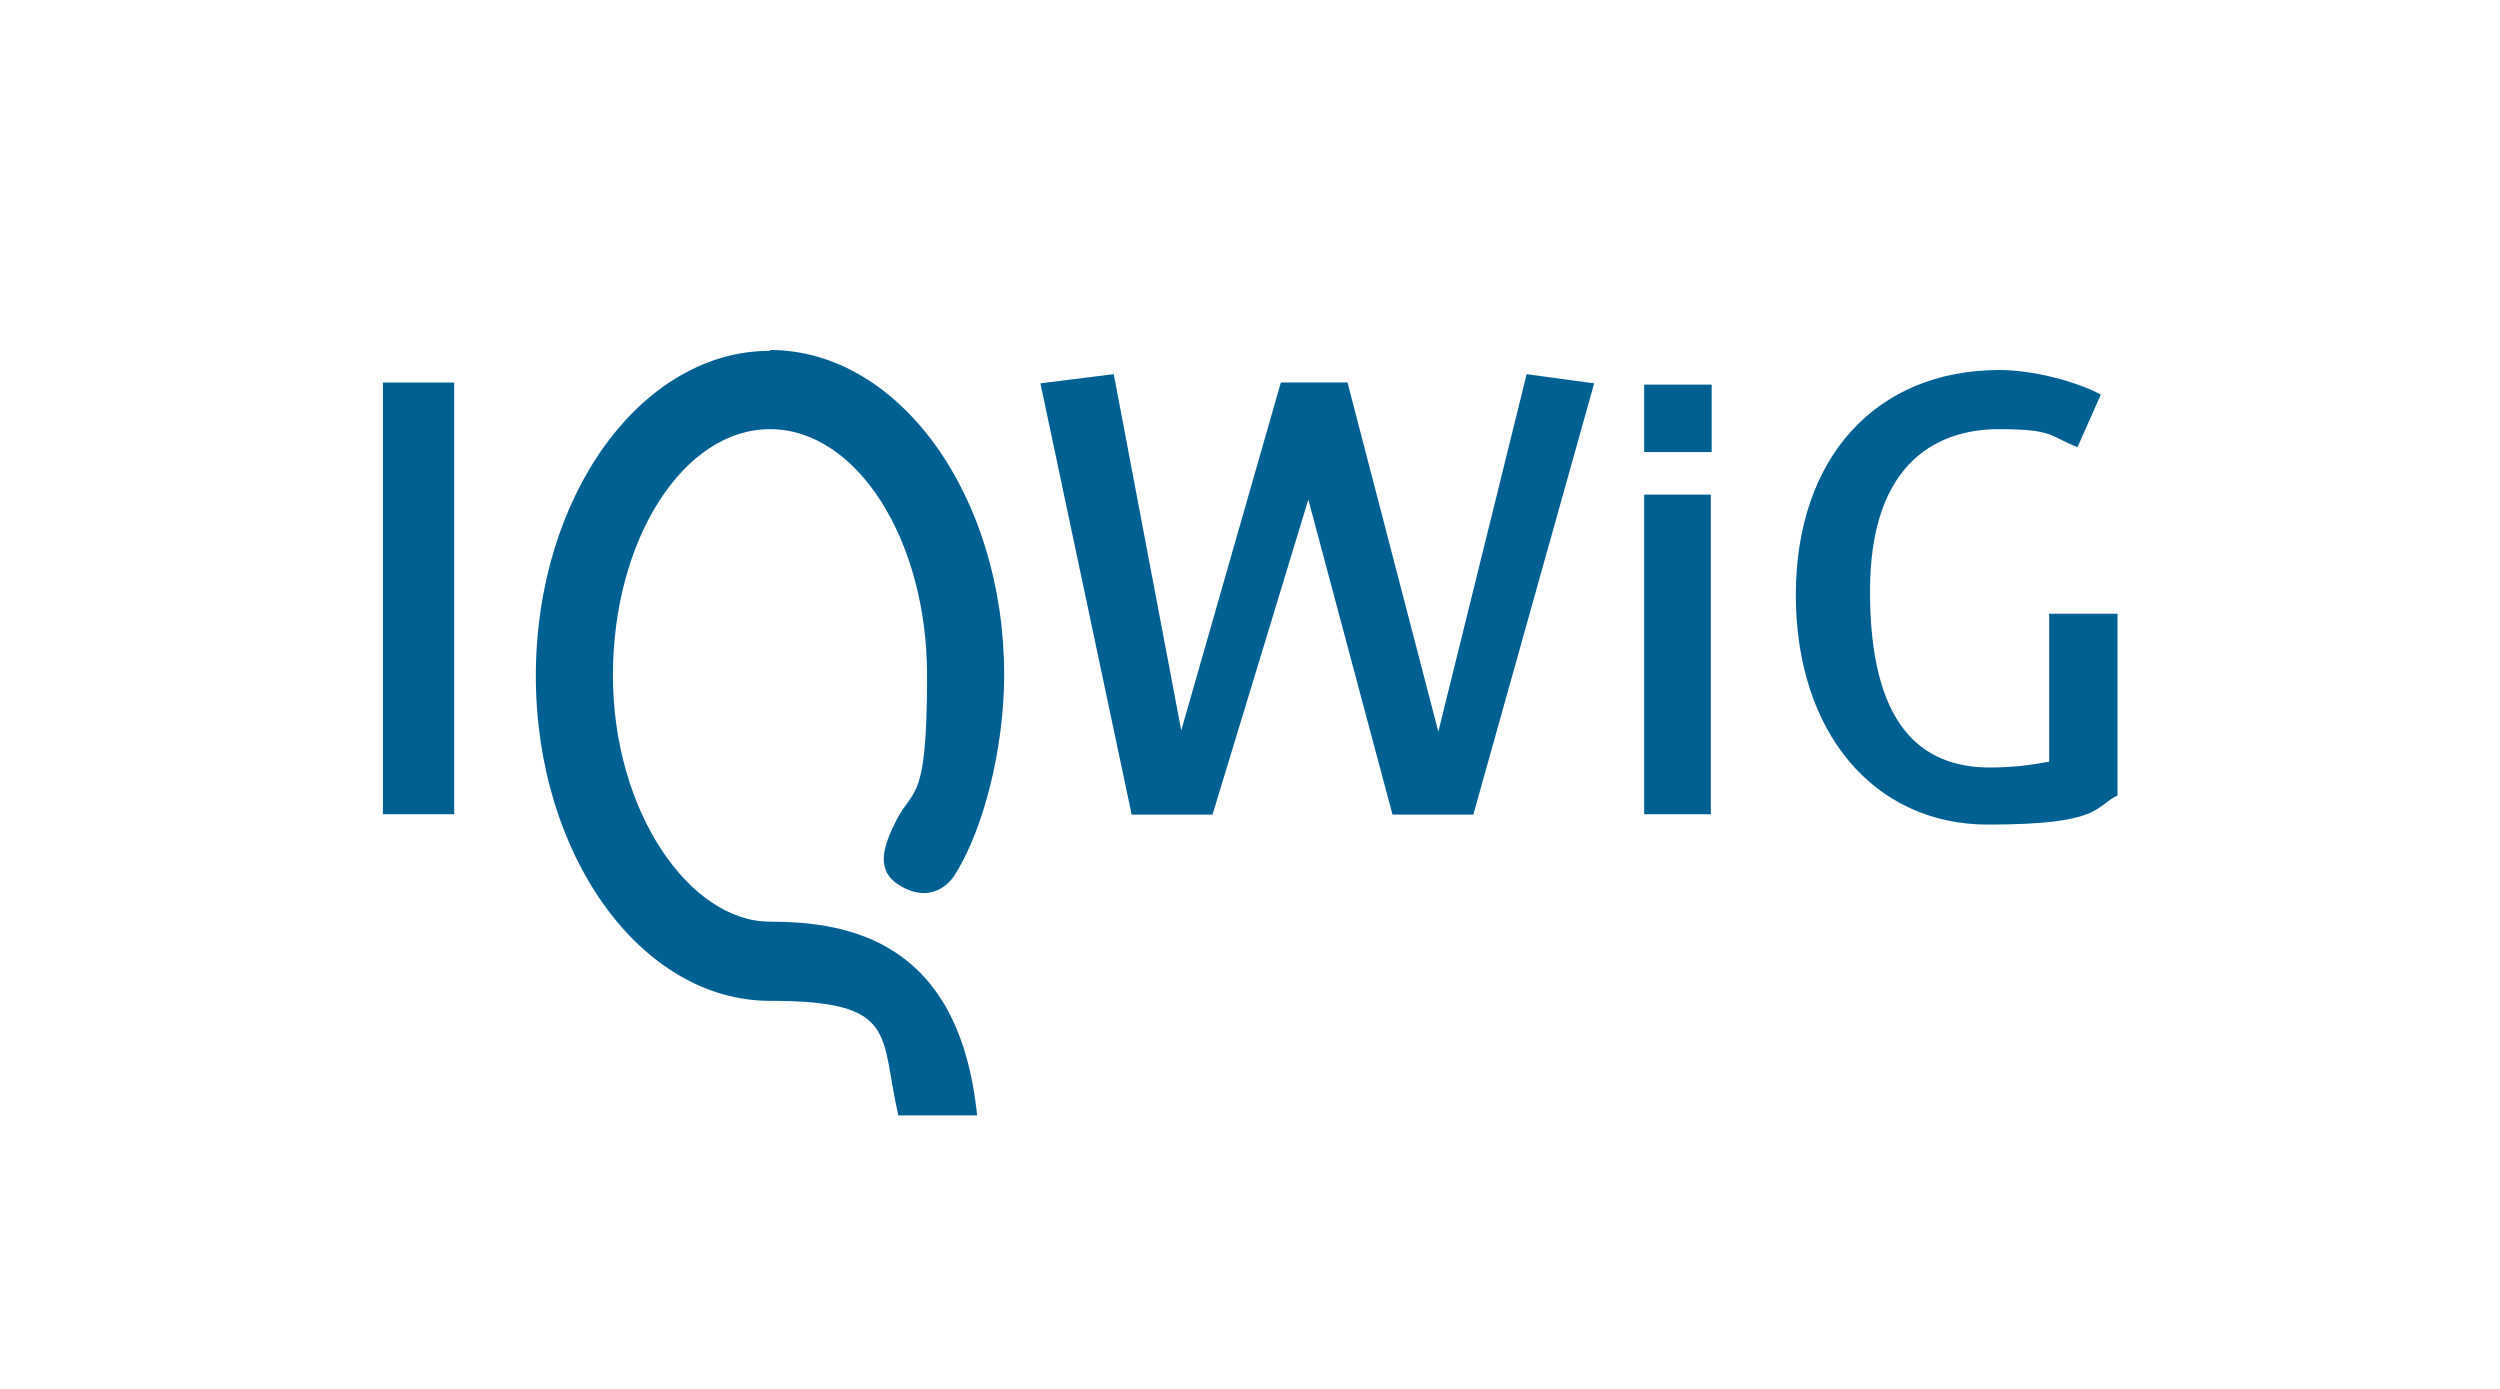
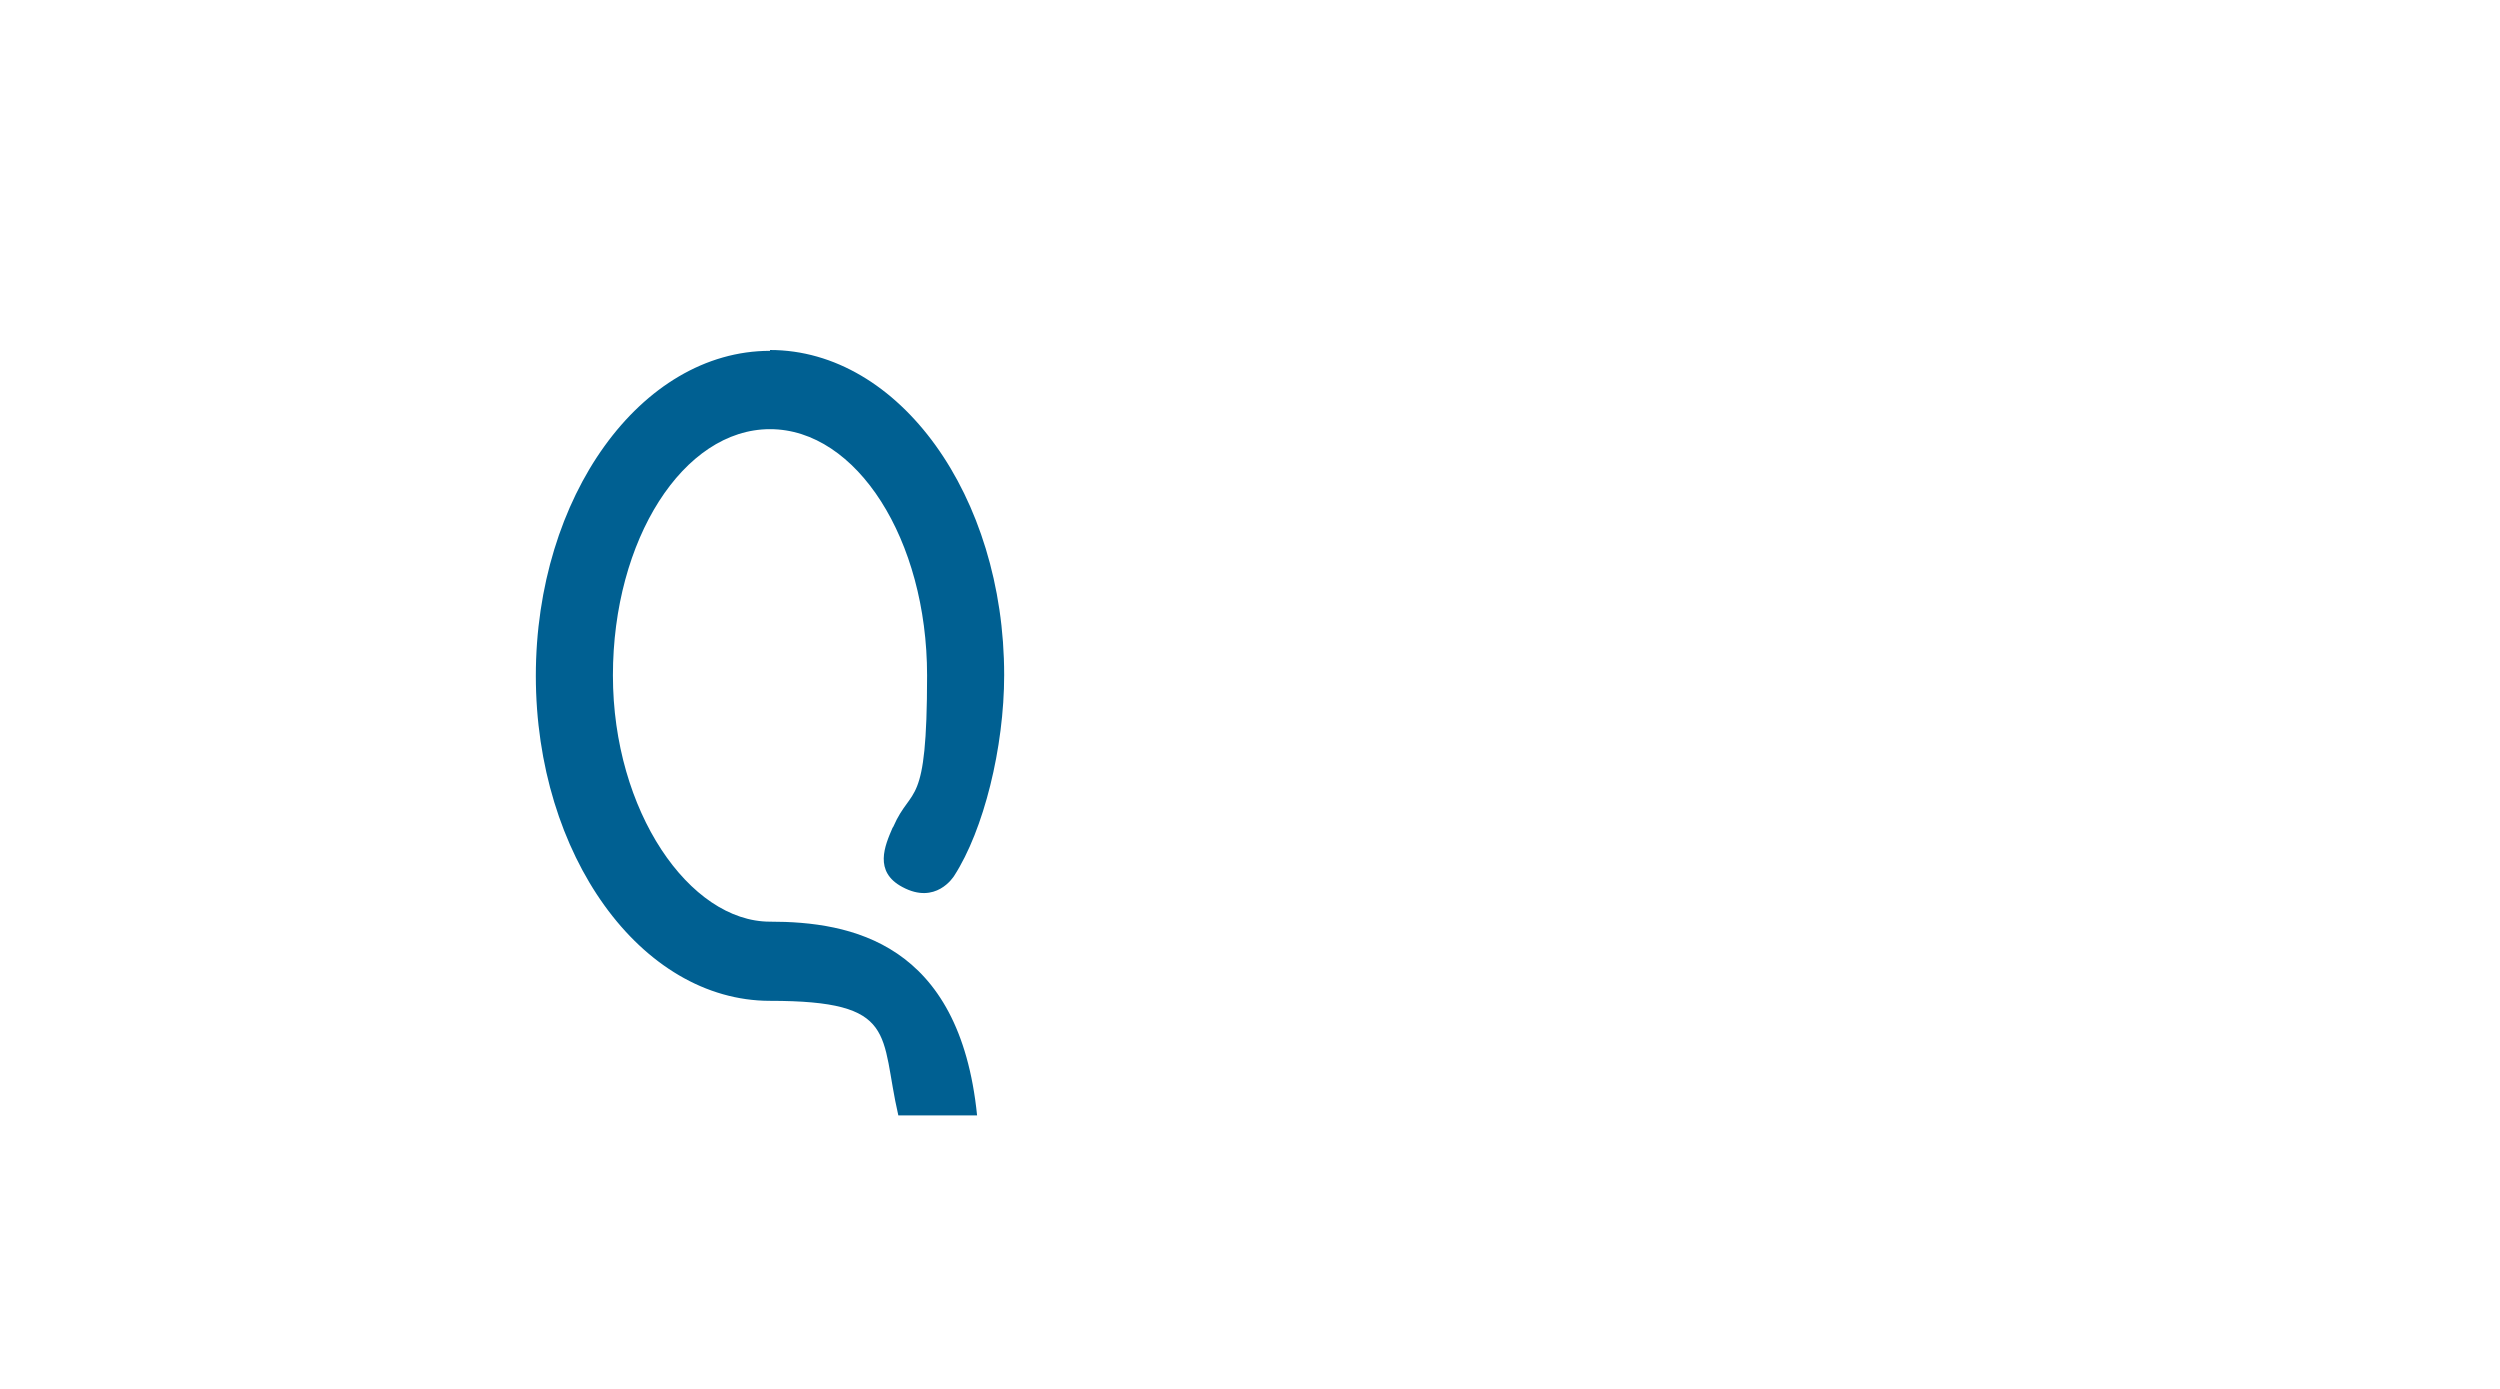
<svg xmlns="http://www.w3.org/2000/svg" id="IQWiG_x5F_Logo_x5F_blau_x5F_RGB" version="1.1" viewBox="0 0 600 333.4">
  <defs>
    <style>
      .st0, .st1 {
        fill: #006092;
      }

      .st1 {
        fill-rule: evenodd;
      }
    </style>
  </defs>
-   <path class="st1" d="M394.6,92.3h16.2v16.2h-16.2v-16.2ZM394.6,195.4h16v-76.7h-16v76.7ZM508.2,190.9v-43.6h-16.4v35.5c-3.8.7-8.3,1.4-14.2,1.4-16.7,0-28.8-10.3-28.8-42.3s17.3-38.9,30.9-38.9,12.2,1.8,18.9,4.3l5.6-12.6c-5.9-3.2-16.4-5.9-24.3-5.9-29.7,0-48.9,21.1-48.9,54s18.7,55.1,46.1,55.1,25.5-4.3,31.1-7M382.6,92l-16.2-2.2-21.2,85.8-21.8-83.8h-16l-23.9,83.5-16.2-85.5-17.6,2.2,21.9,103.5h19.4l23-75.6,20.2,75.6h19.4l29-103.5ZM91.9,195.4h17.1v-103.6h-17.1v103.6Z" />
  <path class="st0" d="M184.8,84.2c-31,0-56.2,35-56.2,78s25.2,78,56.2,78,26.3,8,30.8,27.5h18.9c-4.2-41.6-30.4-46.5-49.7-46.5s-37.7-26.5-37.7-59.1,16.9-59.1,37.7-59.1,37.7,26.5,37.7,59.1-3.7,26.2-8.1,36.3l-.2.3c-1.8,4.2-4.6,10.5,2.4,14.2,8,4.3,12.2-2.4,12.4-2.7,7.1-11,12-30.8,12-48.2,0-43-25.2-78-56.2-78" />
</svg>